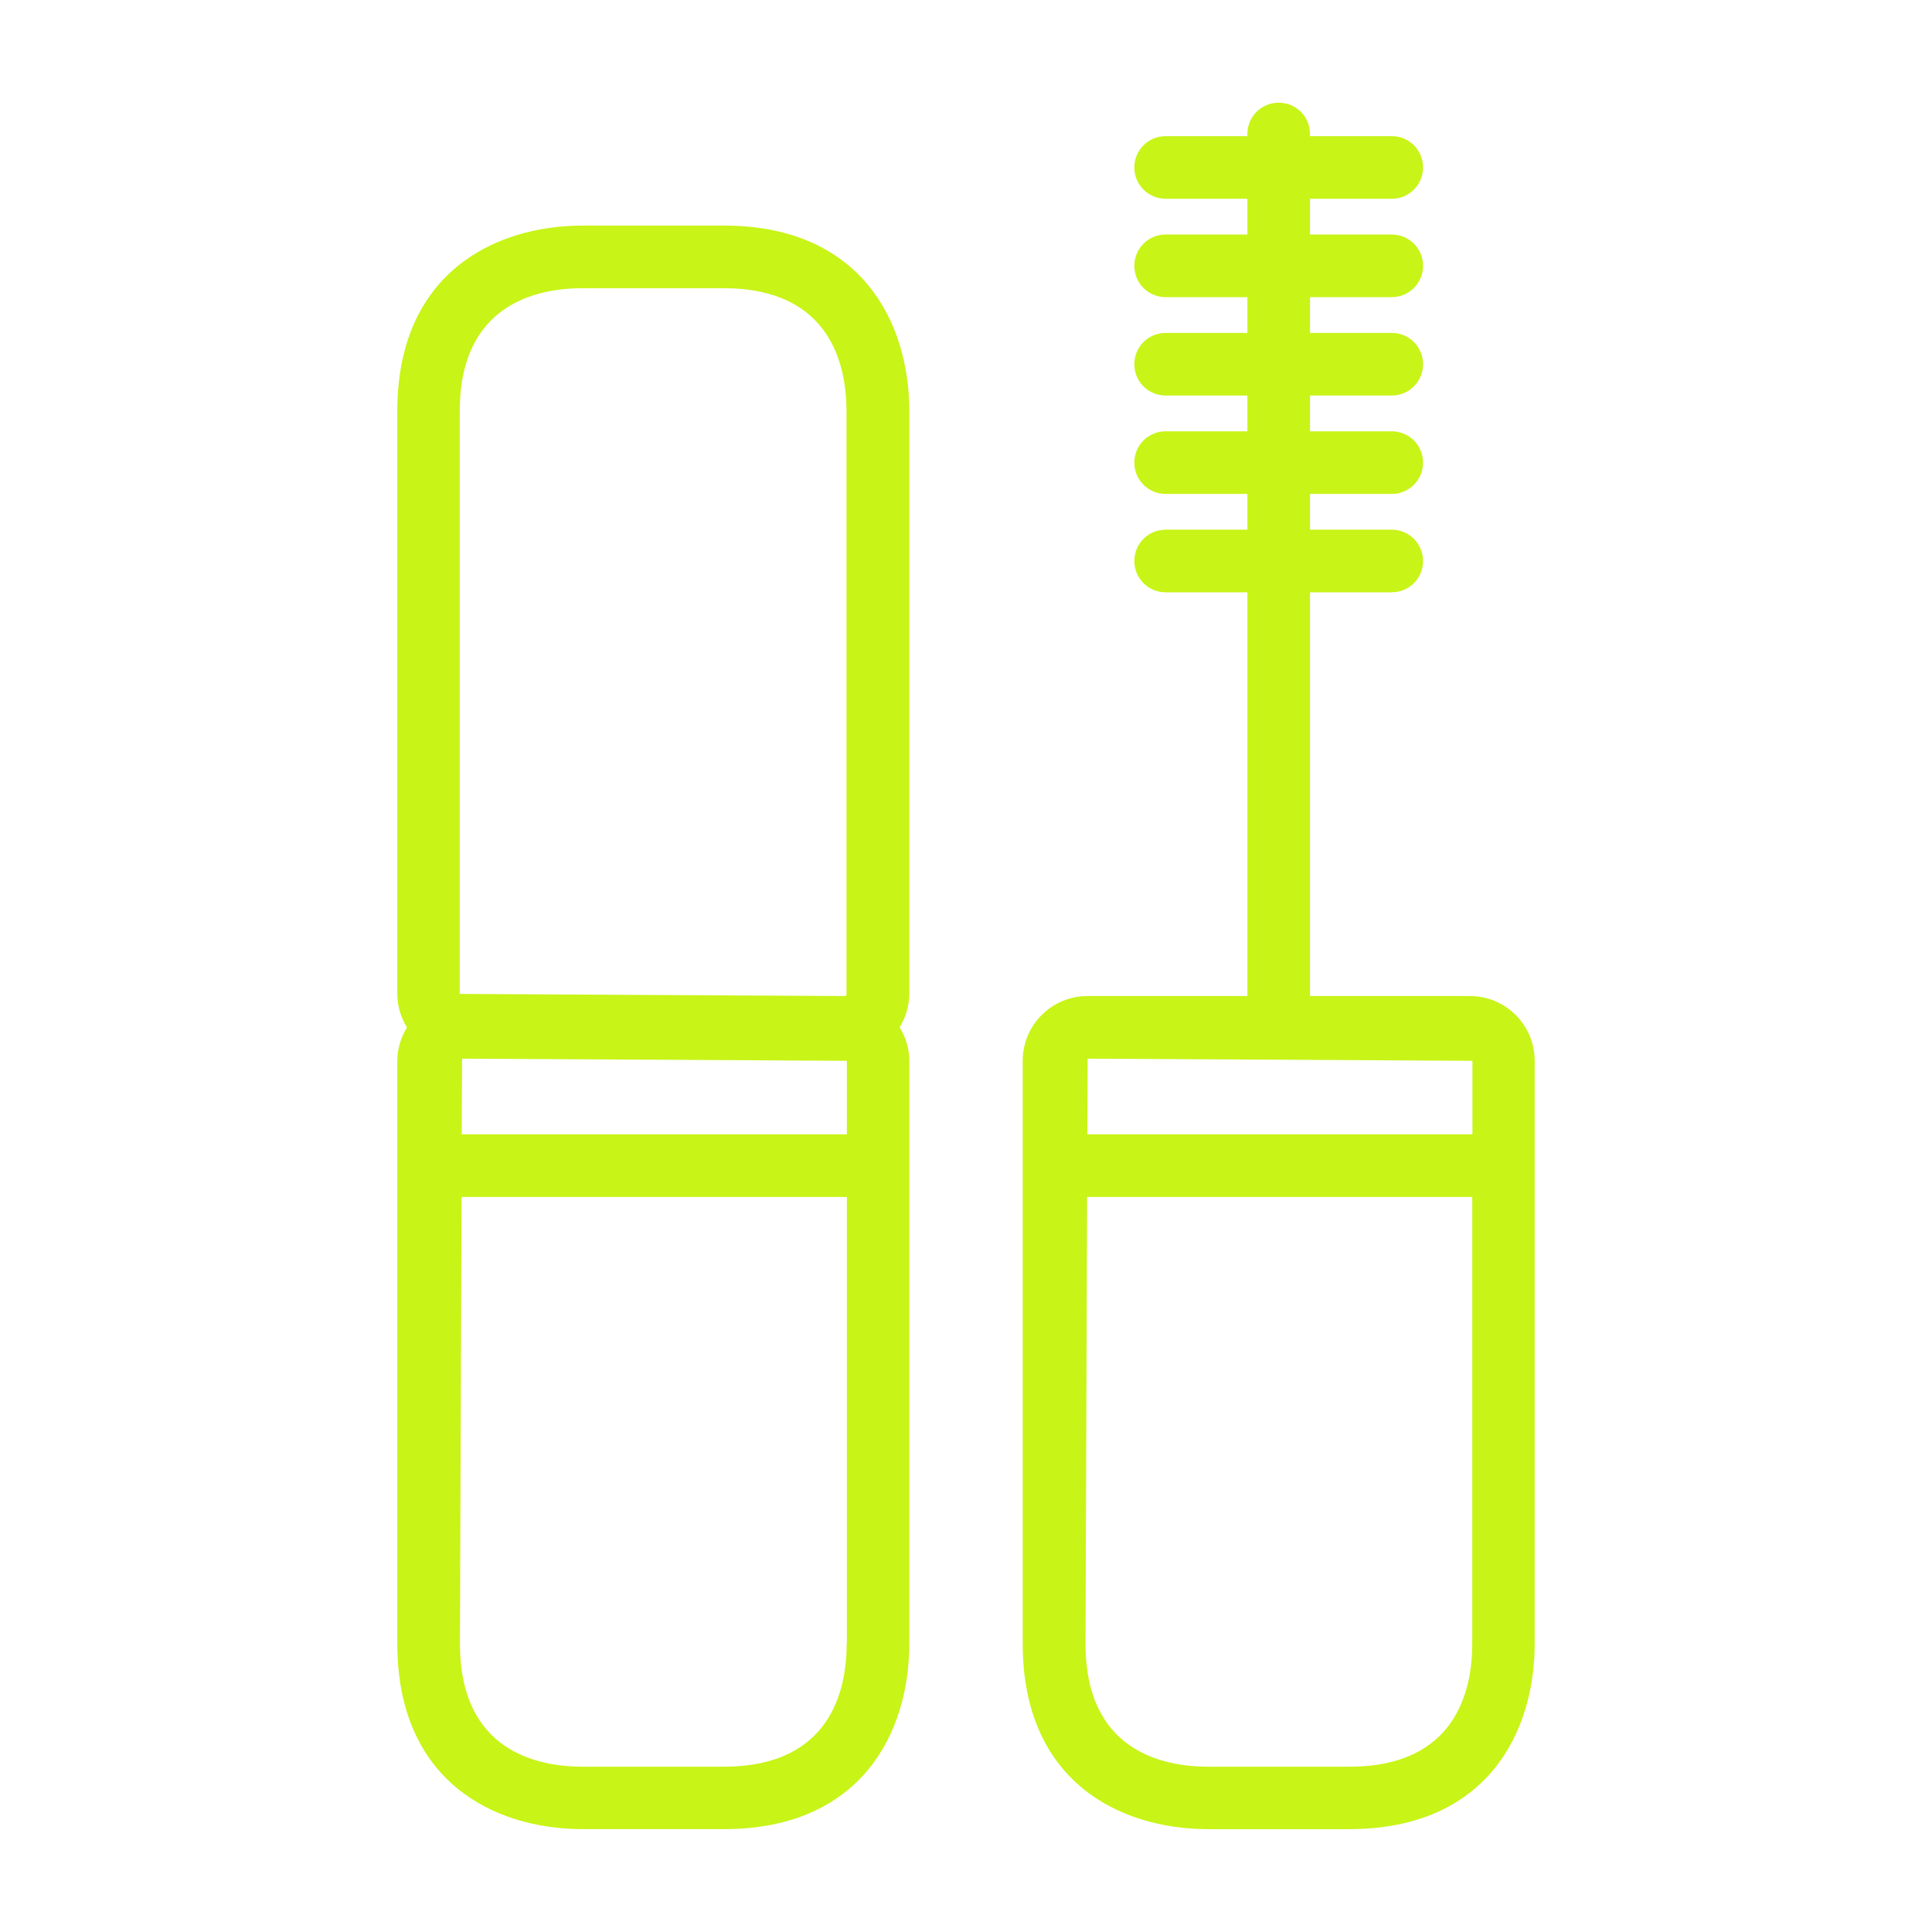
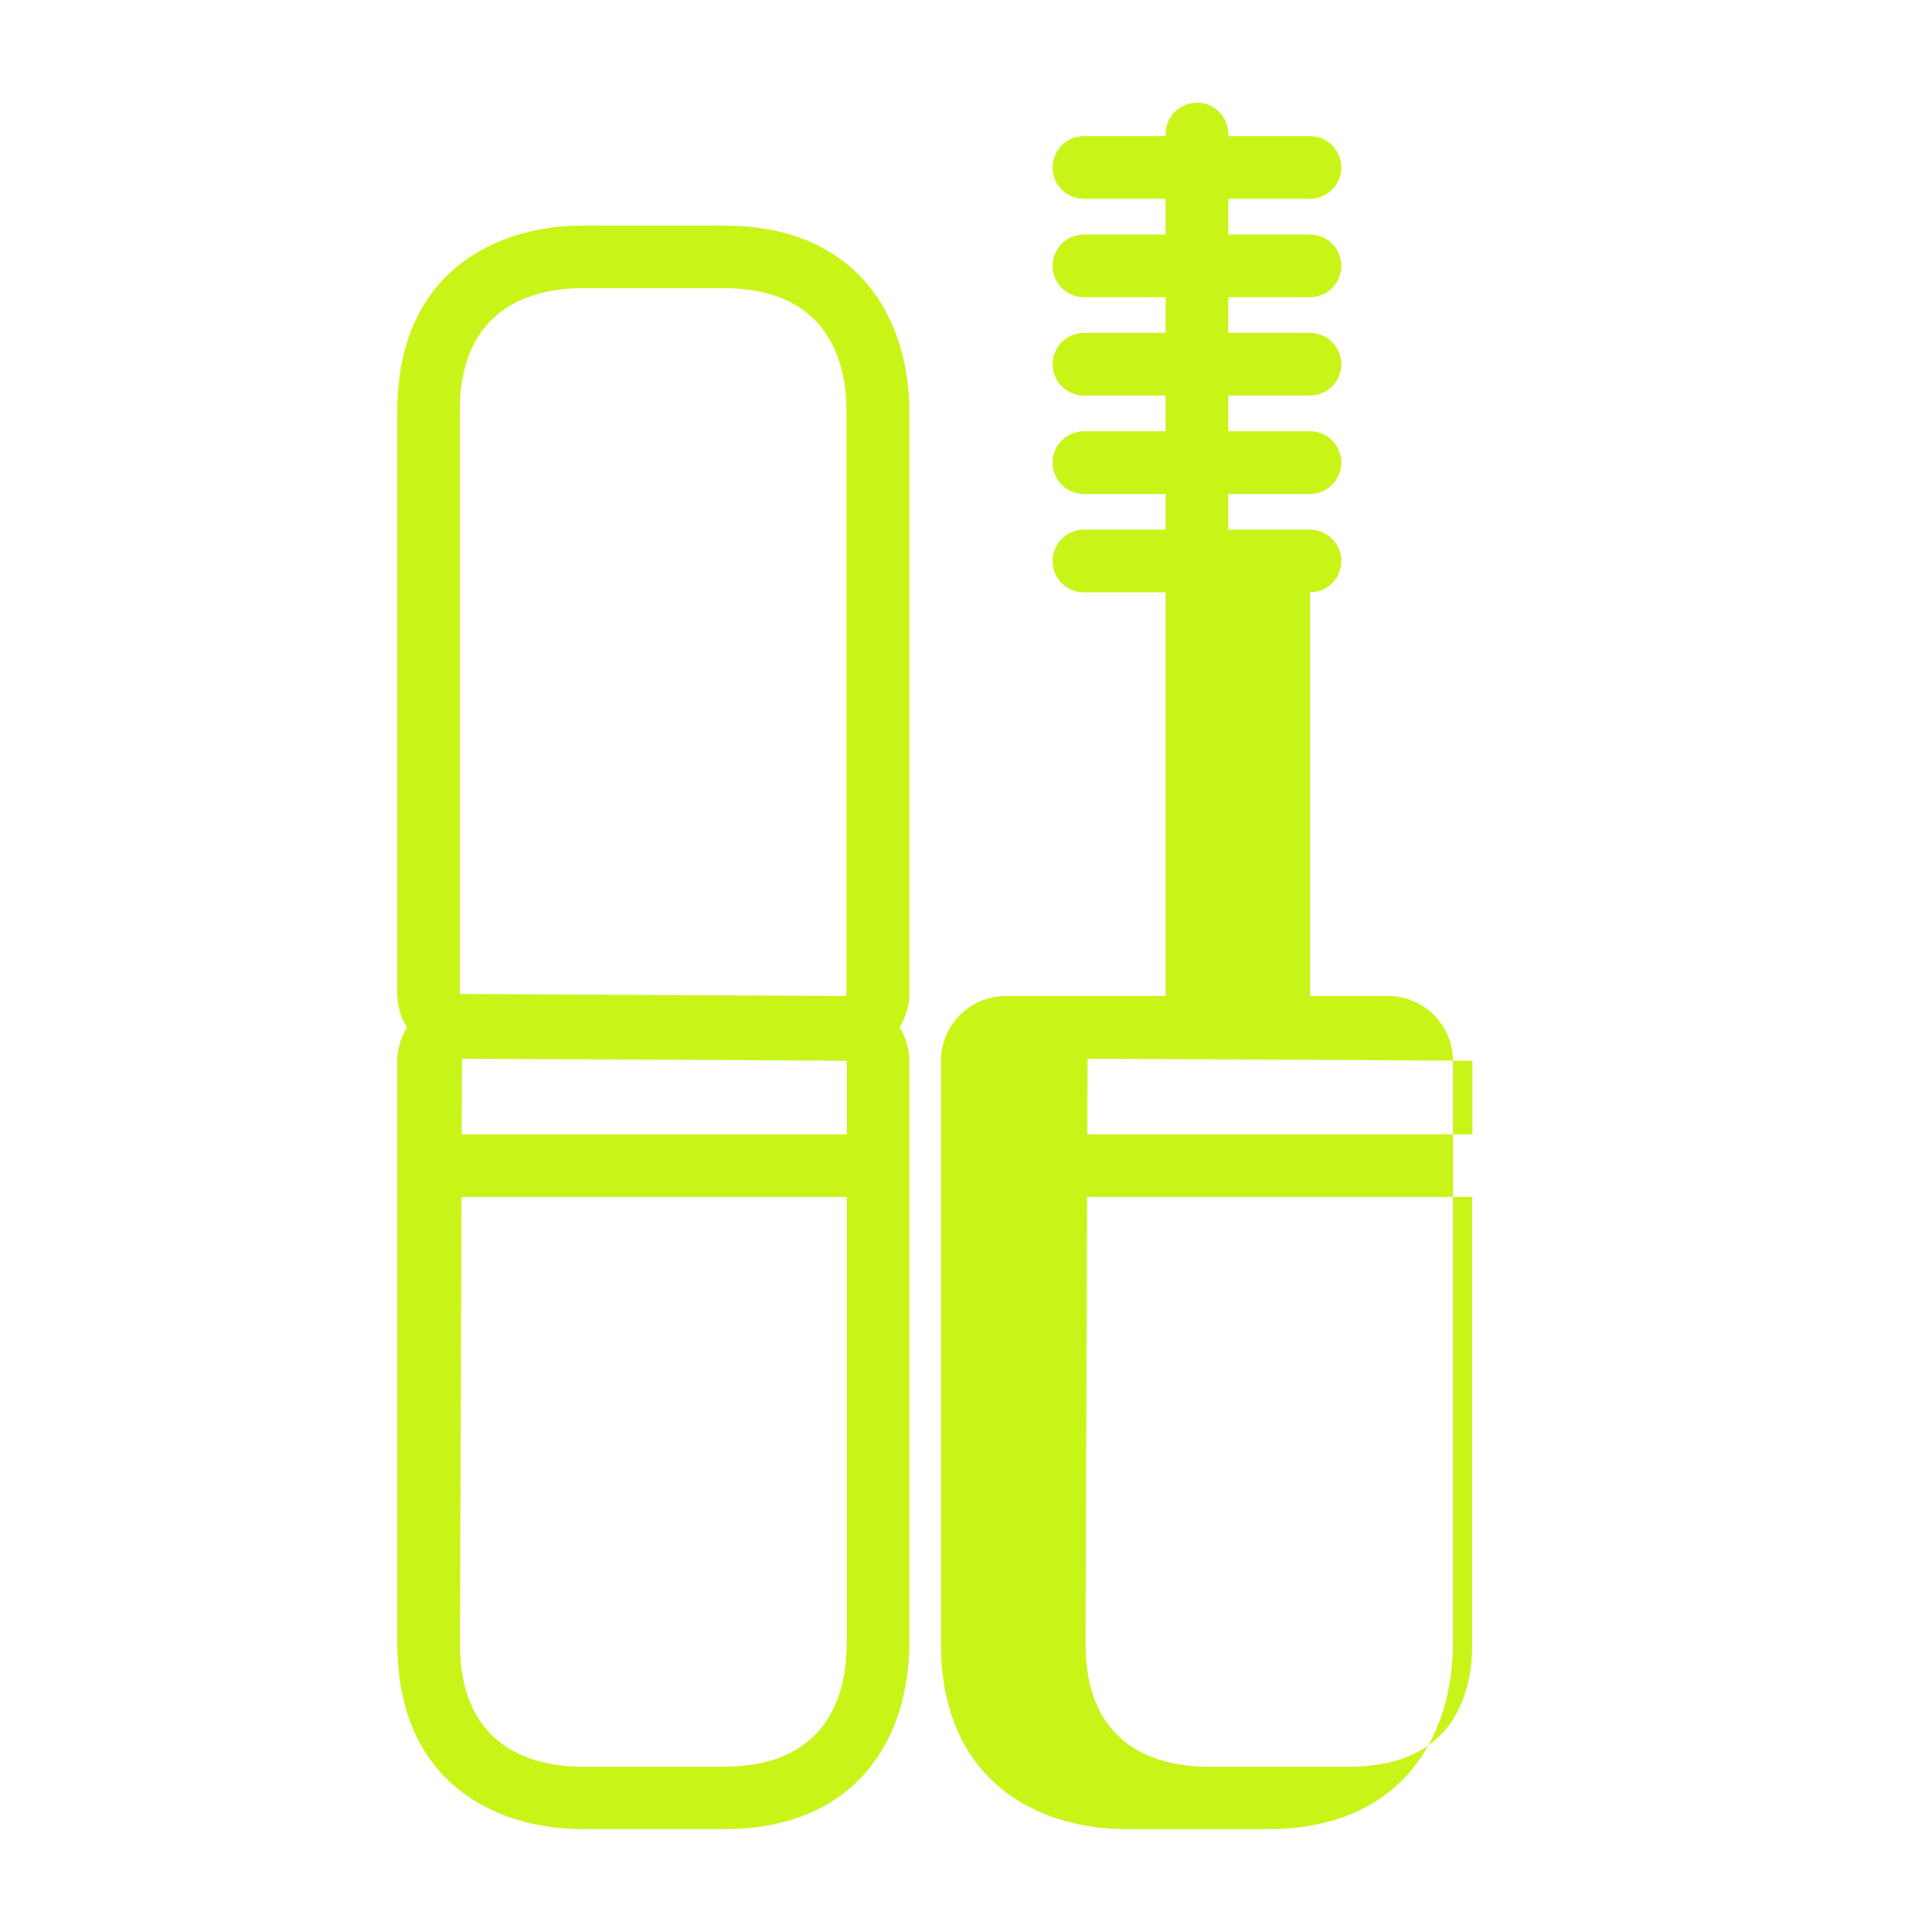
<svg xmlns="http://www.w3.org/2000/svg" id="Layer_2" data-name="Layer 2" viewBox="0 0 108 108">
  <defs>
    <style>      .cls-1 {        fill: none;      }      .cls-2 {        fill: #c8f417;      }    </style>
  </defs>
  <g id="Layer_3" data-name="Layer 3">
    <g>
-       <circle class="cls-1" cx="54" cy="54" r="54" />
      <g>
        <path class="cls-2" d="M40.46,12.61h-7.88c-5.01,0-10.37,2.73-10.37,10.37v32.58c0,.69.2,1.32.54,1.87-.33.55-.54,1.19-.54,1.87v32.58c0,7.65,5.36,10.37,10.37,10.37h7.88c7.65,0,10.37-5.36,10.37-10.37v-32.58c0-.69-.2-1.32-.54-1.87.33-.55.54-1.19.54-1.87V22.98c0-5.01-2.73-10.37-10.37-10.37ZM47.33,91.89c0,2.57-.89,6.87-6.87,6.87h-7.88c-2.57,0-6.87-.89-6.87-6.87l.09-24.98h21.54v24.98ZM47.33,63.41h-21.52l.02-4.23,21.51.12v4.1ZM47.33,55.56c0,.07-.06.12-.12.12l-21.51-.12V22.98c0-5.98,4.31-6.87,6.87-6.87h7.88c5.98,0,6.87,4.31,6.87,6.87v32.58Z" />
-         <path class="cls-2" d="M82.17,55.68h-8.94v-22.57h4.57c.97,0,1.75-.78,1.75-1.75s-.78-1.75-1.75-1.75h-4.57v-2h4.57c.97,0,1.75-.78,1.75-1.75s-.78-1.75-1.75-1.75h-4.57v-2h4.57c.97,0,1.75-.78,1.75-1.75s-.78-1.75-1.75-1.75h-4.57v-2h4.57c.97,0,1.75-.78,1.75-1.75s-.78-1.75-1.75-1.75h-4.57v-2h4.57c.97,0,1.75-.78,1.75-1.75s-.78-1.75-1.75-1.75h-4.57v-.12c0-.97-.78-1.75-1.75-1.75s-1.75.78-1.75,1.75v.12h-4.57c-.97,0-1.75.78-1.75,1.75s.78,1.75,1.75,1.75h4.57v2h-4.57c-.97,0-1.75.78-1.75,1.75s.78,1.75,1.75,1.75h4.57v2h-4.57c-.97,0-1.75.78-1.75,1.75s.78,1.75,1.75,1.75h4.57v2h-4.57c-.97,0-1.75.78-1.75,1.75s.78,1.75,1.75,1.75h4.57v2h-4.57c-.97,0-1.75.78-1.75,1.75s.78,1.75,1.75,1.75h4.57v22.57h-8.94c-2,0-3.62,1.62-3.62,3.62v32.58c0,7.65,5.36,10.37,10.37,10.37h7.88c7.65,0,10.37-5.36,10.37-10.37v-32.58c0-2-1.62-3.62-3.62-3.62ZM82.3,91.89c0,2.57-.89,6.87-6.87,6.87h-7.88c-2.57,0-6.87-.89-6.87-6.87l.09-24.98h21.53v24.98ZM82.3,63.41h-21.52l.02-4.23,21.51.12v4.1Z" />
+         <path class="cls-2" d="M82.17,55.68h-8.94v-22.57c.97,0,1.75-.78,1.75-1.75s-.78-1.75-1.75-1.75h-4.57v-2h4.57c.97,0,1.75-.78,1.75-1.75s-.78-1.75-1.75-1.75h-4.57v-2h4.57c.97,0,1.75-.78,1.75-1.75s-.78-1.75-1.75-1.75h-4.57v-2h4.57c.97,0,1.75-.78,1.75-1.75s-.78-1.75-1.75-1.75h-4.57v-2h4.57c.97,0,1.75-.78,1.75-1.75s-.78-1.75-1.75-1.75h-4.57v-.12c0-.97-.78-1.75-1.75-1.75s-1.75.78-1.75,1.75v.12h-4.57c-.97,0-1.75.78-1.75,1.75s.78,1.75,1.75,1.75h4.57v2h-4.57c-.97,0-1.75.78-1.75,1.75s.78,1.75,1.75,1.75h4.57v2h-4.57c-.97,0-1.75.78-1.75,1.75s.78,1.75,1.75,1.75h4.57v2h-4.57c-.97,0-1.75.78-1.75,1.75s.78,1.75,1.75,1.75h4.57v2h-4.57c-.97,0-1.75.78-1.75,1.75s.78,1.75,1.75,1.75h4.57v22.57h-8.94c-2,0-3.62,1.62-3.62,3.62v32.58c0,7.65,5.36,10.37,10.37,10.37h7.88c7.65,0,10.37-5.36,10.37-10.37v-32.58c0-2-1.62-3.62-3.62-3.62ZM82.3,91.89c0,2.57-.89,6.87-6.87,6.87h-7.88c-2.57,0-6.87-.89-6.87-6.87l.09-24.98h21.53v24.98ZM82.3,63.41h-21.52l.02-4.23,21.51.12v4.1Z" />
      </g>
    </g>
  </g>
</svg>